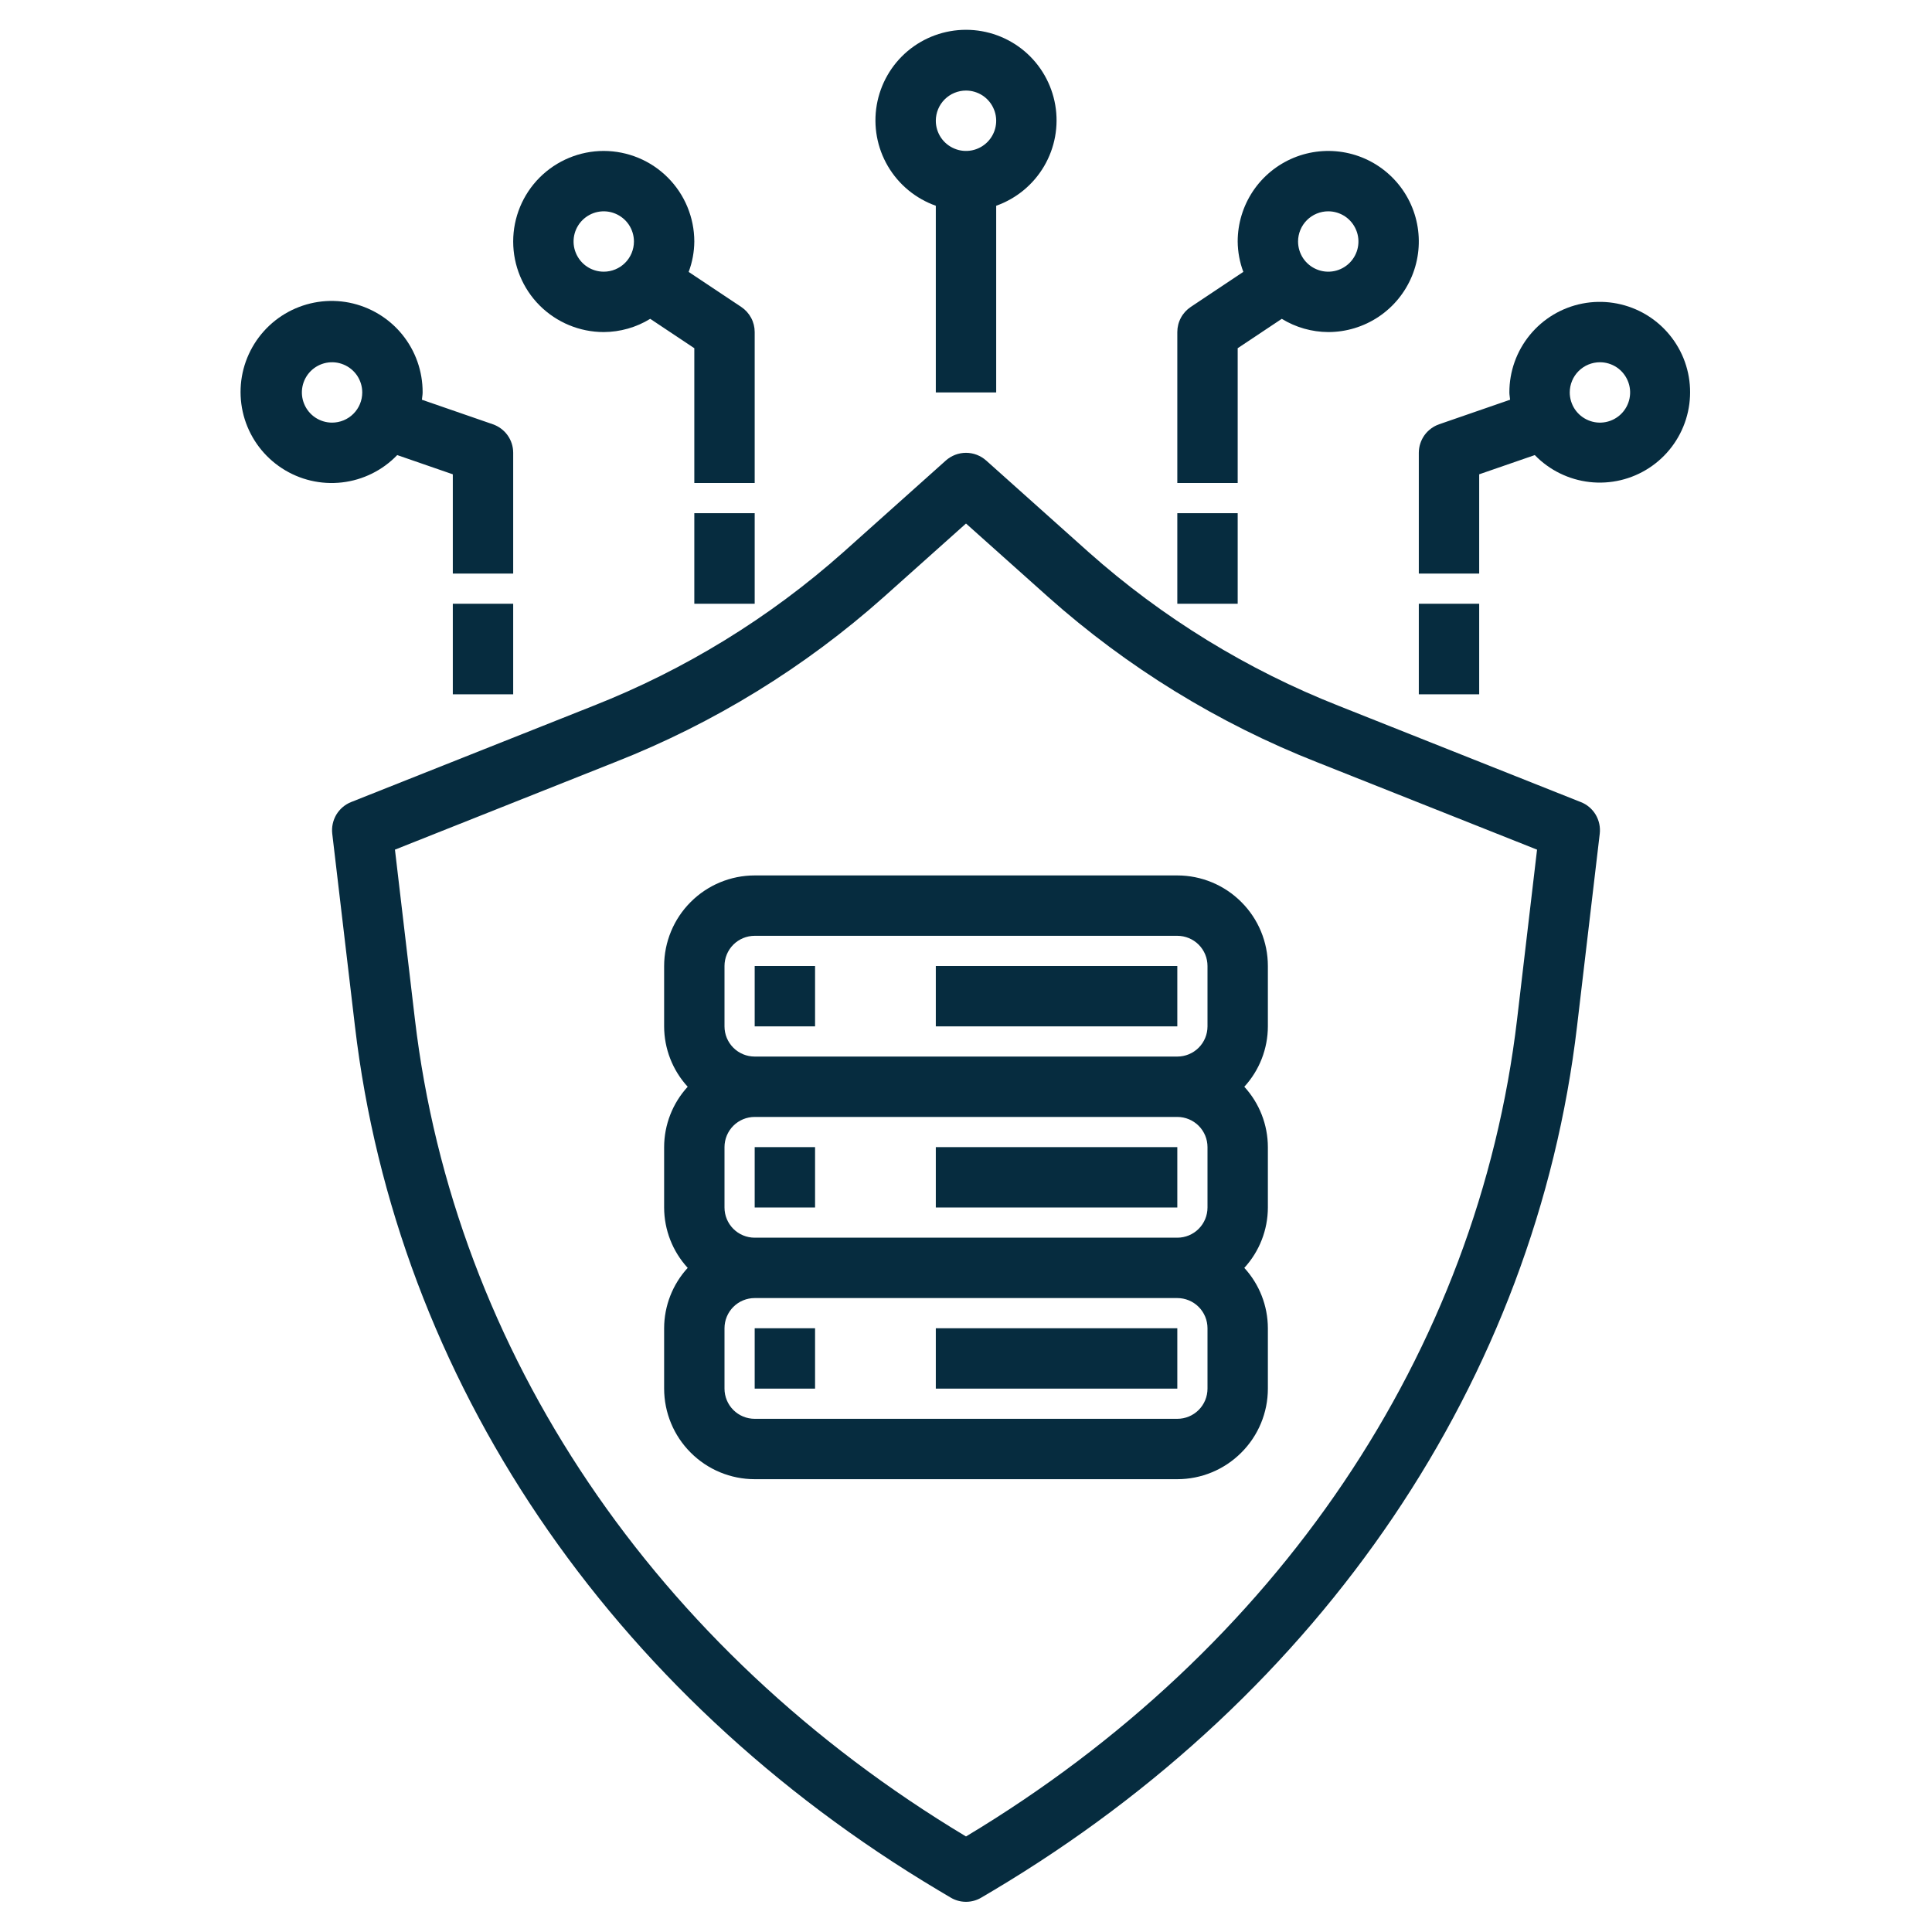
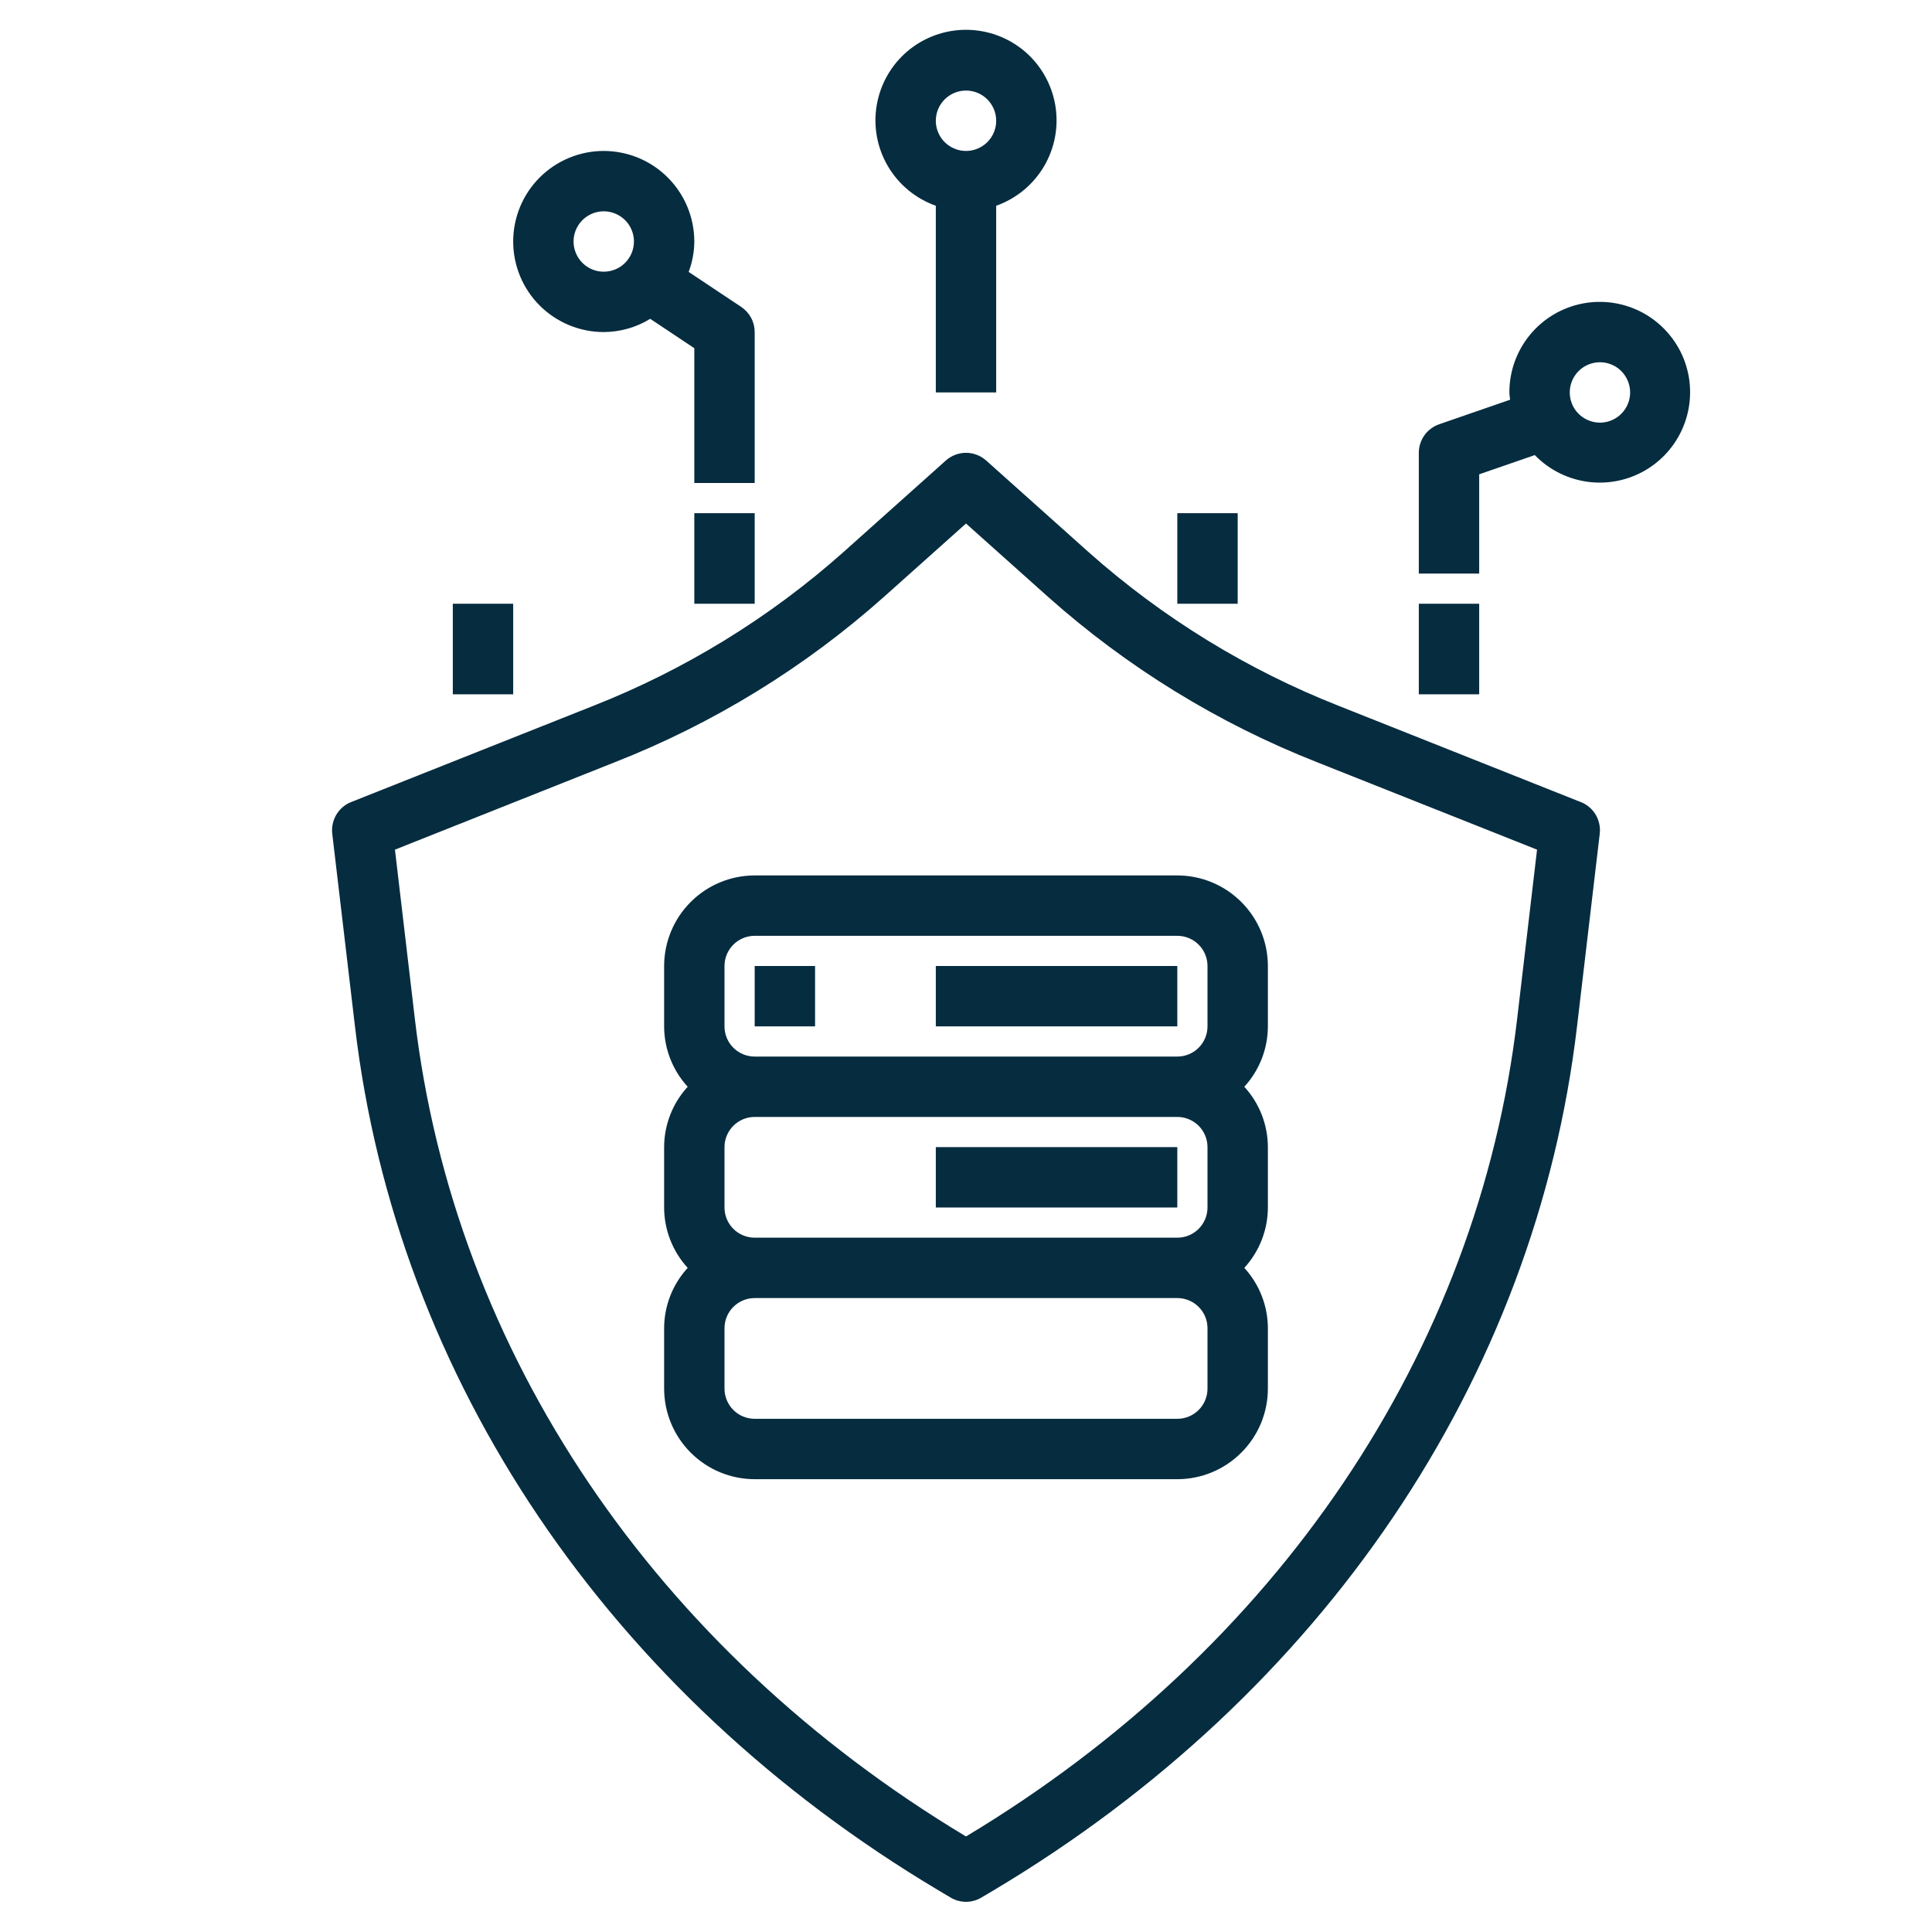
<svg xmlns="http://www.w3.org/2000/svg" width="40" height="40" viewBox="0 0 40 40" fill="none">
  <path d="M20.625 8.125V4.26C21.042 4.112 21.393 3.822 21.617 3.441C21.841 3.059 21.923 2.611 21.848 2.175C21.773 1.739 21.547 1.343 21.209 1.058C20.87 0.773 20.442 0.617 20 0.617C19.558 0.617 19.13 0.773 18.791 1.058C18.453 1.343 18.227 1.739 18.152 2.175C18.077 2.611 18.159 3.059 18.383 3.441C18.607 3.822 18.958 4.112 19.375 4.26V8.125H20.625ZM20 1.875C20.124 1.875 20.244 1.912 20.347 1.98C20.45 2.049 20.53 2.147 20.577 2.261C20.625 2.375 20.637 2.501 20.613 2.622C20.589 2.743 20.529 2.855 20.442 2.942C20.355 3.029 20.243 3.089 20.122 3.113C20.001 3.137 19.875 3.125 19.761 3.077C19.647 3.03 19.549 2.95 19.48 2.847C19.412 2.744 19.375 2.624 19.375 2.5C19.375 2.334 19.441 2.175 19.558 2.058C19.675 1.941 19.834 1.875 20 1.875Z" fill="#062C3F" />
-   <path d="M24.375 6.875V10H25.625V7.209L26.538 6.601C26.828 6.779 27.16 6.873 27.5 6.875C27.871 6.875 28.233 6.765 28.542 6.559C28.85 6.353 29.09 6.06 29.232 5.718C29.374 5.375 29.411 4.998 29.339 4.634C29.267 4.27 29.088 3.936 28.826 3.674C28.564 3.412 28.23 3.233 27.866 3.161C27.502 3.089 27.125 3.126 26.782 3.268C26.44 3.41 26.147 3.65 25.941 3.958C25.735 4.267 25.625 4.629 25.625 5C25.627 5.215 25.666 5.428 25.742 5.629L24.653 6.355C24.568 6.412 24.497 6.489 24.449 6.58C24.4 6.671 24.375 6.772 24.375 6.875ZM27.5 4.375C27.624 4.375 27.744 4.412 27.847 4.48C27.95 4.549 28.03 4.647 28.077 4.761C28.125 4.875 28.137 5.001 28.113 5.122C28.089 5.243 28.029 5.355 27.942 5.442C27.855 5.529 27.743 5.589 27.622 5.613C27.501 5.637 27.375 5.625 27.261 5.577C27.147 5.53 27.049 5.45 26.98 5.347C26.912 5.244 26.875 5.124 26.875 5C26.875 4.834 26.941 4.675 27.058 4.558C27.175 4.441 27.334 4.375 27.5 4.375Z" fill="#062C3F" />
  <path d="M12.5 3.125C12.003 3.125 11.526 3.323 11.174 3.674C10.822 4.026 10.625 4.503 10.625 5C10.625 5.497 10.822 5.974 11.174 6.326C11.526 6.677 12.003 6.875 12.5 6.875C12.84 6.873 13.172 6.779 13.462 6.601L14.375 7.209V10H15.625V6.875C15.625 6.772 15.6 6.671 15.551 6.58C15.502 6.489 15.432 6.412 15.347 6.355L14.258 5.63C14.334 5.428 14.373 5.215 14.375 5C14.374 4.503 14.177 4.026 13.825 3.675C13.474 3.323 12.997 3.126 12.5 3.125ZM12.5 5.625C12.376 5.625 12.255 5.588 12.153 5.52C12.05 5.451 11.97 5.353 11.923 5.239C11.875 5.125 11.863 4.999 11.887 4.878C11.911 4.757 11.971 4.645 12.058 4.558C12.146 4.471 12.257 4.411 12.378 4.387C12.499 4.363 12.625 4.375 12.739 4.423C12.853 4.47 12.951 4.55 13.02 4.653C13.088 4.756 13.125 4.876 13.125 5C13.125 5.166 13.059 5.325 12.942 5.442C12.825 5.559 12.666 5.625 12.5 5.625Z" fill="#062C3F" />
  <path d="M6.879 17.261L7.349 21.248C8.208 28.551 12.611 35.072 19.429 39.137L19.68 39.286C19.776 39.344 19.887 39.375 20 39.375C20.113 39.375 20.224 39.344 20.32 39.286L20.57 39.138C27.389 35.072 31.792 28.551 32.651 21.248L33.121 17.261C33.137 17.124 33.107 16.986 33.037 16.867C32.966 16.749 32.859 16.657 32.731 16.607L27.725 14.617C25.821 13.868 24.065 12.789 22.537 11.43L20.417 9.534C20.302 9.432 20.154 9.375 20 9.375C19.846 9.375 19.698 9.432 19.583 9.534L17.463 11.43C15.935 12.789 14.179 13.868 12.275 14.617L7.269 16.606C7.141 16.657 7.034 16.749 6.963 16.867C6.893 16.986 6.863 17.124 6.879 17.261ZM12.737 15.778C14.777 14.976 16.659 13.819 18.297 12.361L20 10.839L21.703 12.361C23.341 13.819 25.223 14.976 27.263 15.779L31.823 17.591L31.41 21.101C30.599 27.991 26.443 34.154 20 38.022C13.558 34.154 9.401 27.991 8.59 21.101L8.177 17.591L12.737 15.778Z" fill="#062C3F" />
  <path d="M15.625 30.625H24.375C24.872 30.625 25.349 30.427 25.7 30.075C26.052 29.724 26.25 29.247 26.25 28.75V27.5C26.249 27.037 26.075 26.591 25.762 26.25C26.075 25.909 26.249 25.463 26.25 25V23.75C26.249 23.287 26.075 22.841 25.762 22.5C26.075 22.159 26.249 21.713 26.25 21.25V20C26.25 19.503 26.052 19.026 25.7 18.675C25.349 18.323 24.872 18.125 24.375 18.125H15.625C15.128 18.125 14.651 18.323 14.3 18.675C13.948 19.026 13.751 19.503 13.75 20V21.25C13.751 21.713 13.925 22.159 14.238 22.5C13.925 22.841 13.751 23.287 13.75 23.75V25C13.751 25.463 13.925 25.909 14.238 26.25C13.925 26.591 13.751 27.037 13.75 27.5V28.75C13.751 29.247 13.948 29.724 14.3 30.075C14.651 30.427 15.128 30.625 15.625 30.625ZM15 20C15 19.834 15.066 19.675 15.183 19.558C15.3 19.441 15.459 19.375 15.625 19.375H24.375C24.541 19.375 24.7 19.441 24.817 19.558C24.934 19.675 25 19.834 25 20V21.25C25 21.416 24.934 21.575 24.817 21.692C24.7 21.809 24.541 21.875 24.375 21.875H15.625C15.459 21.875 15.3 21.809 15.183 21.692C15.066 21.575 15 21.416 15 21.25V20ZM15 23.75C15 23.584 15.066 23.425 15.183 23.308C15.3 23.191 15.459 23.125 15.625 23.125H24.375C24.541 23.125 24.7 23.191 24.817 23.308C24.934 23.425 25 23.584 25 23.75V25C25 25.166 24.934 25.325 24.817 25.442C24.7 25.559 24.541 25.625 24.375 25.625H15.625C15.459 25.625 15.3 25.559 15.183 25.442C15.066 25.325 15 25.166 15 25V23.75ZM15 27.5C15 27.334 15.066 27.175 15.183 27.058C15.3 26.941 15.459 26.875 15.625 26.875H24.375C24.541 26.875 24.7 26.941 24.817 27.058C24.934 27.175 25 27.334 25 27.5V28.75C25 28.916 24.934 29.075 24.817 29.192C24.7 29.309 24.541 29.375 24.375 29.375H15.625C15.459 29.375 15.3 29.309 15.183 29.192C15.066 29.075 15 28.916 15 28.75V27.5Z" fill="#062C3F" />
  <path d="M15.625 20H16.875V21.25H15.625V20Z" fill="#062C3F" />
  <path d="M19.375 20H24.375V21.25H19.375V20Z" fill="#062C3F" />
-   <path d="M15.625 23.75H16.875V25H15.625V23.75Z" fill="#062C3F" />
  <path d="M19.375 23.75H24.375V25H19.375V23.75Z" fill="#062C3F" />
-   <path d="M15.625 27.5H16.875V28.75H15.625V27.5Z" fill="#062C3F" />
-   <path d="M19.375 27.5H24.375V28.75H19.375V27.5Z" fill="#062C3F" />
-   <path d="M10.204 8.784L8.735 8.276C8.739 8.225 8.75 8.177 8.75 8.125C8.752 7.687 8.602 7.262 8.325 6.923C8.048 6.584 7.661 6.352 7.231 6.266C6.801 6.181 6.356 6.249 5.97 6.457C5.585 6.665 5.284 7.001 5.119 7.407C4.954 7.812 4.936 8.263 5.067 8.681C5.199 9.099 5.472 9.458 5.839 9.696C6.206 9.935 6.645 10.038 7.081 9.988C7.516 9.938 7.92 9.738 8.224 9.422L9.375 9.82V11.875H10.625V9.375C10.625 9.245 10.585 9.118 10.509 9.012C10.434 8.907 10.327 8.827 10.204 8.784ZM6.875 8.75C6.751 8.75 6.631 8.713 6.528 8.645C6.425 8.576 6.345 8.478 6.298 8.364C6.25 8.25 6.238 8.124 6.262 8.003C6.286 7.882 6.346 7.77 6.433 7.683C6.52 7.596 6.632 7.536 6.753 7.512C6.874 7.488 7 7.5 7.114 7.548C7.228 7.595 7.326 7.675 7.395 7.778C7.463 7.881 7.5 8.001 7.5 8.125C7.5 8.291 7.434 8.45 7.317 8.567C7.2 8.684 7.041 8.75 6.875 8.75Z" fill="#062C3F" />
  <path d="M29.375 9.375V11.875H30.625V9.82L31.776 9.422C32.078 9.734 32.48 9.931 32.911 9.98C33.343 10.029 33.778 9.926 34.142 9.689C34.506 9.452 34.776 9.095 34.906 8.681C35.036 8.266 35.018 7.82 34.855 7.417C34.691 7.015 34.393 6.682 34.011 6.475C33.629 6.269 33.187 6.201 32.76 6.285C32.334 6.369 31.95 6.598 31.675 6.934C31.399 7.27 31.249 7.691 31.25 8.125C31.25 8.177 31.261 8.225 31.265 8.276L29.796 8.784C29.673 8.827 29.566 8.907 29.491 9.012C29.416 9.118 29.375 9.245 29.375 9.375ZM33.125 7.5C33.249 7.5 33.369 7.537 33.472 7.605C33.575 7.674 33.655 7.772 33.702 7.886C33.75 8 33.762 8.126 33.738 8.247C33.714 8.368 33.654 8.48 33.567 8.567C33.48 8.654 33.368 8.714 33.247 8.738C33.126 8.762 33 8.75 32.886 8.702C32.772 8.655 32.674 8.575 32.605 8.472C32.537 8.369 32.5 8.249 32.5 8.125C32.5 7.959 32.566 7.8 32.683 7.683C32.8 7.566 32.959 7.5 33.125 7.5Z" fill="#062C3F" />
  <path d="M9.375 12.5H10.625V14.375H9.375V12.5Z" fill="#062C3F" />
  <path d="M29.375 12.5H30.625V14.375H29.375V12.5Z" fill="#062C3F" />
  <path d="M24.375 10.625H25.625V12.5H24.375V10.625Z" fill="#062C3F" />
  <path d="M14.375 10.625H15.625V12.5H14.375V10.625Z" fill="#062C3F" />
</svg>